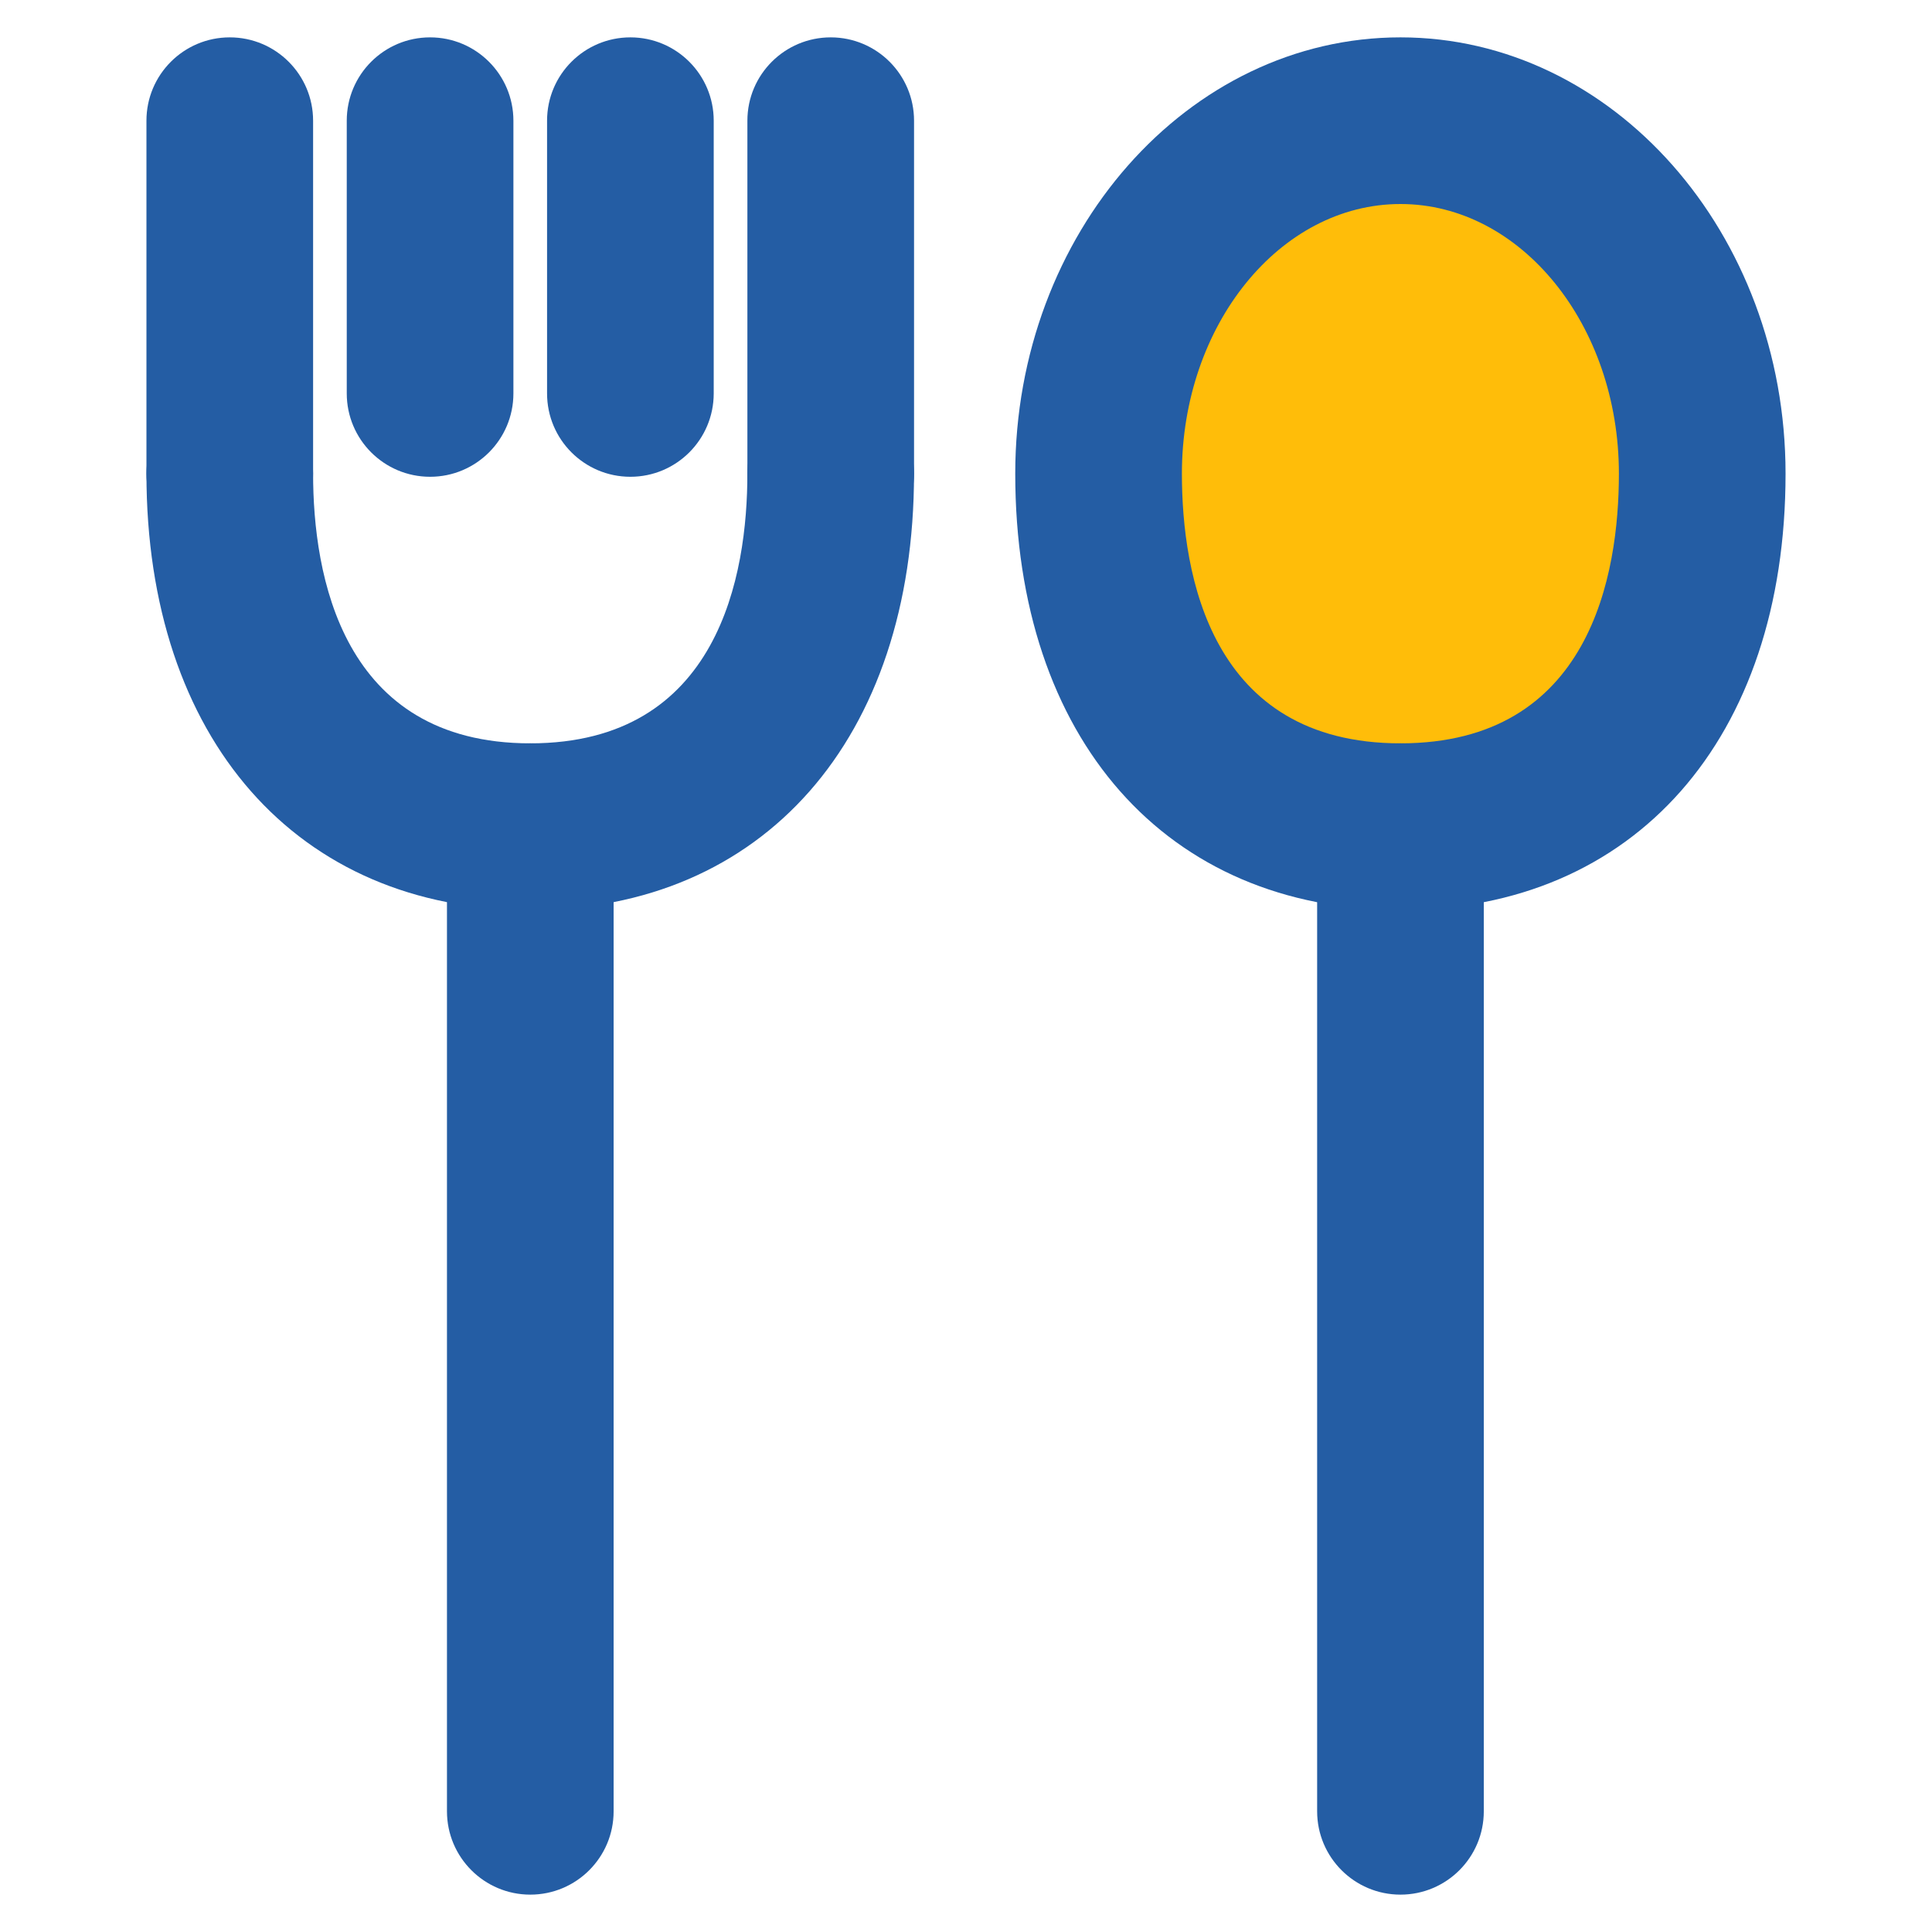
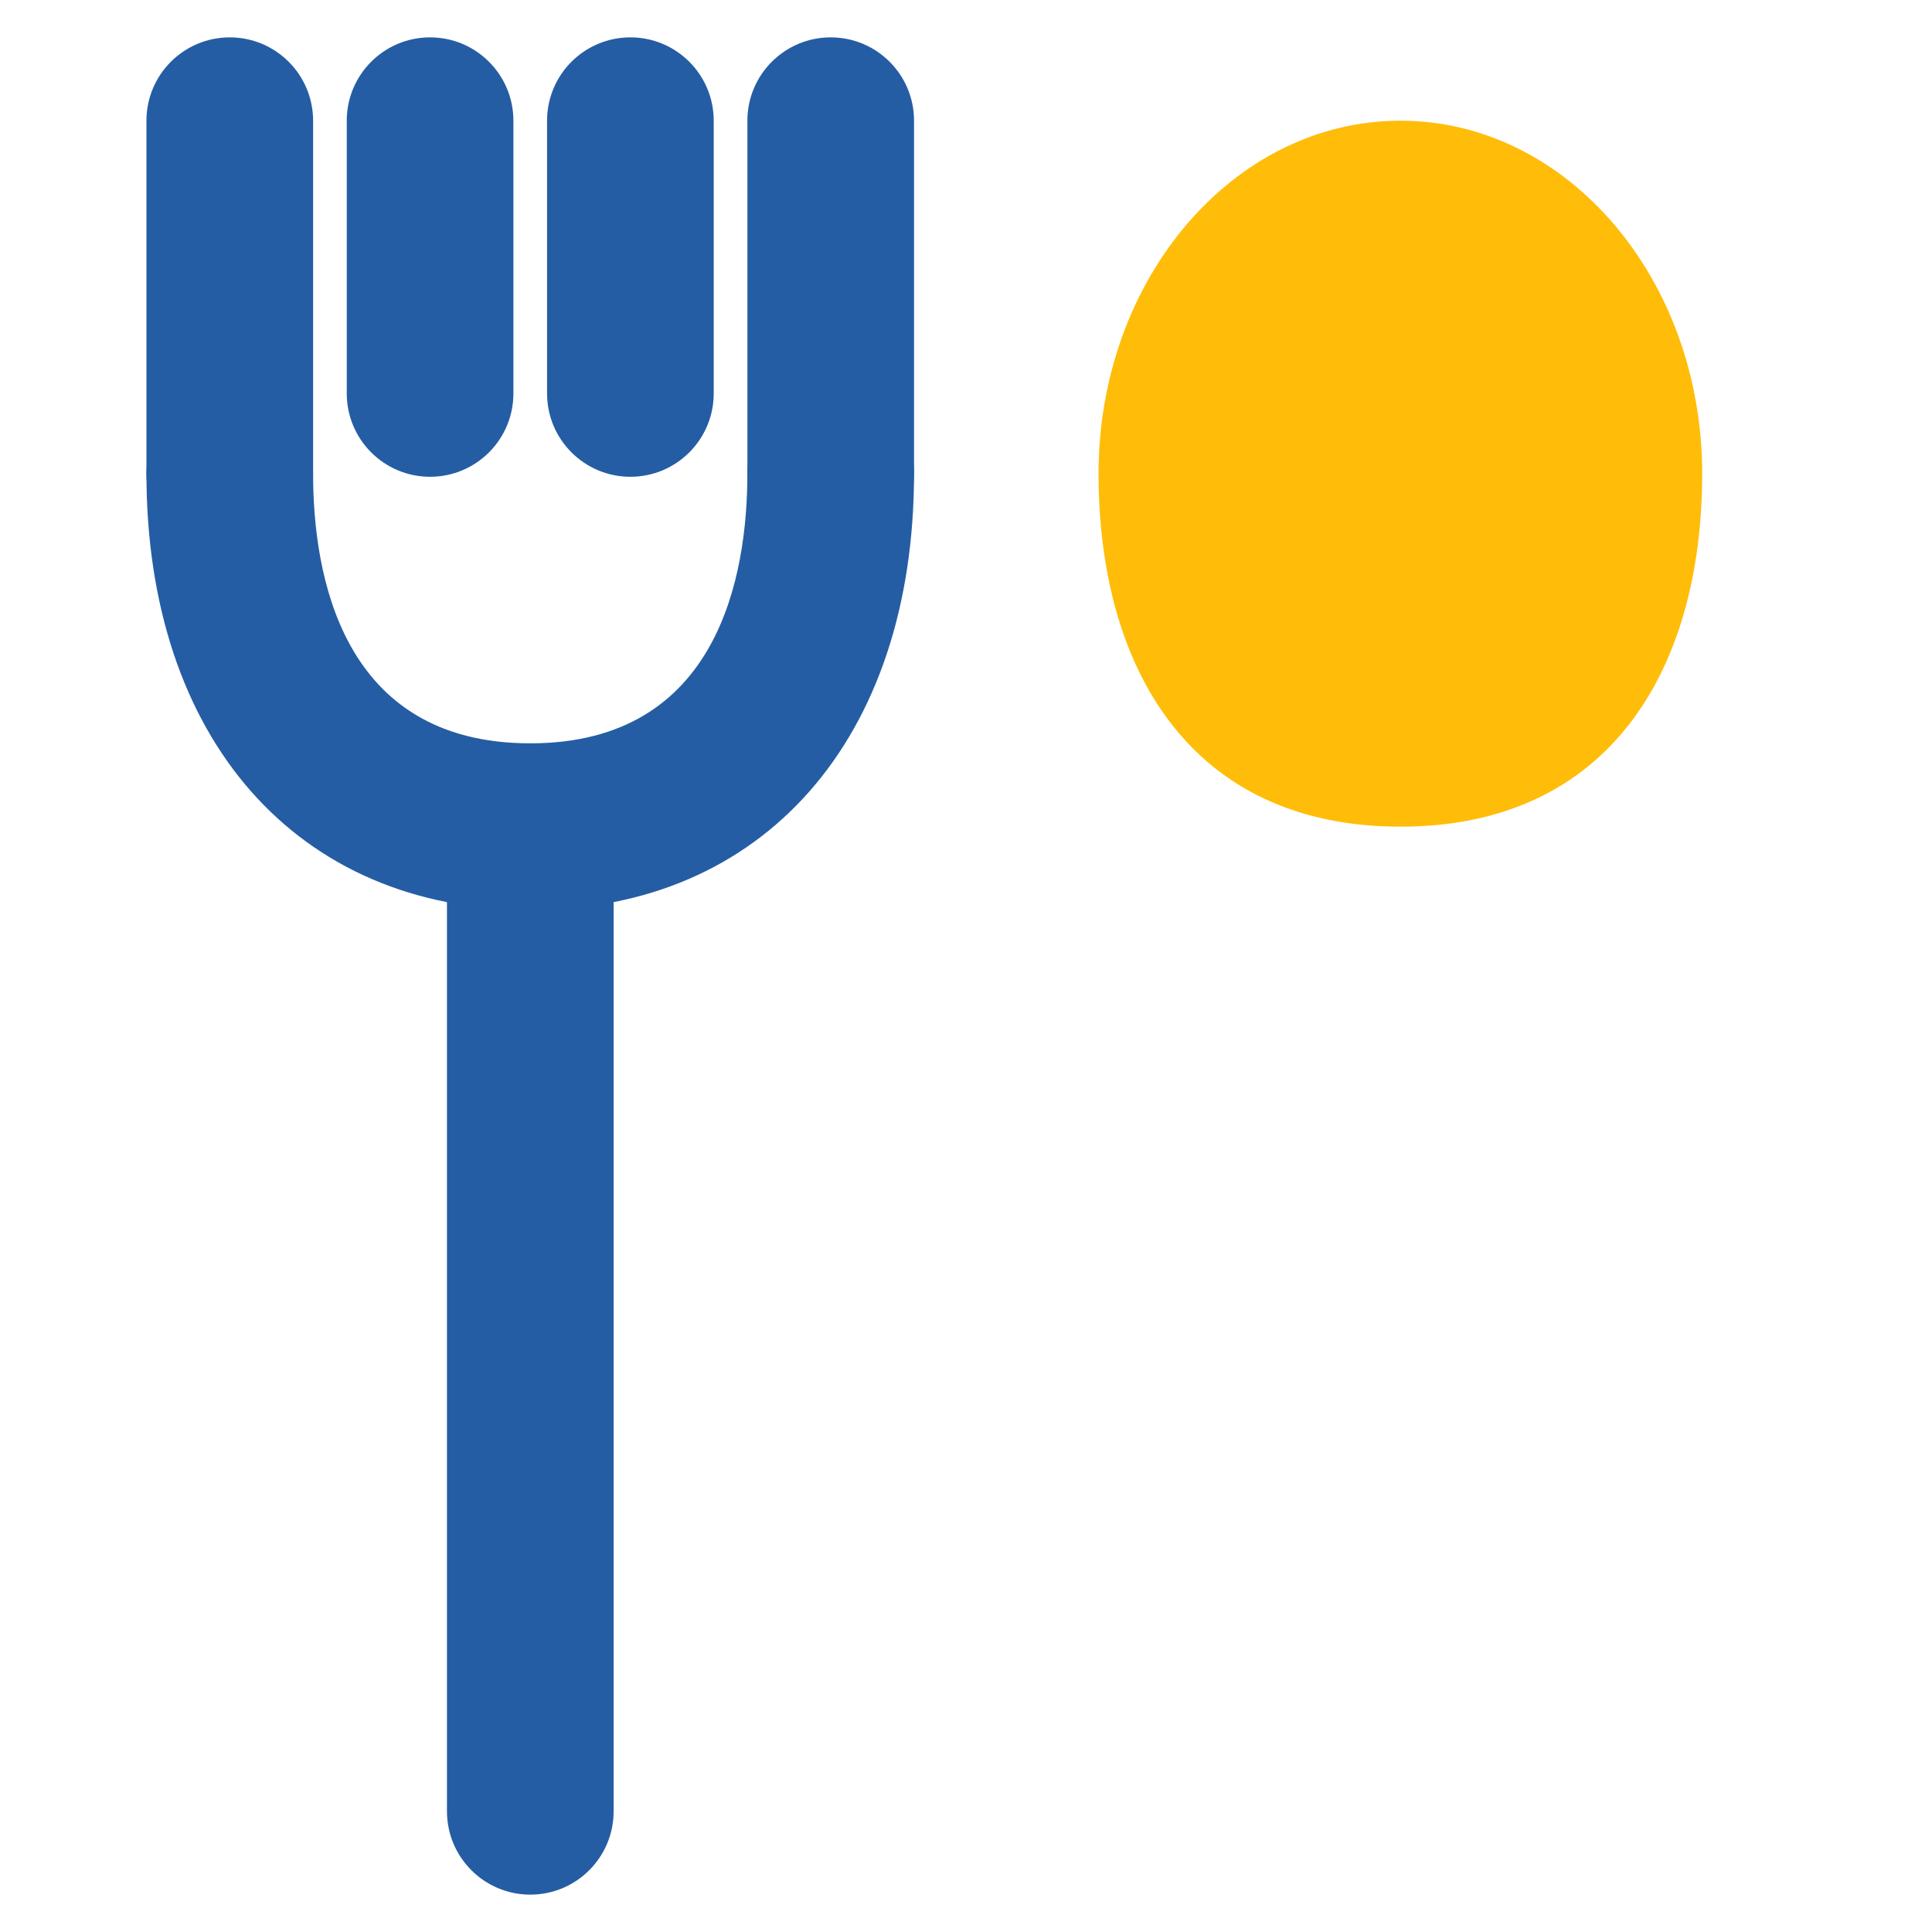
<svg xmlns="http://www.w3.org/2000/svg" version="1.1" id="Layer_1" x="0px" y="0px" width="100px" height="100px" viewBox="0 0 100 100" enable-background="new 0 0 100 100" xml:space="preserve">
  <g>
    <g>
      <path fill="#FFBD09" d="M88.105,24.516c0,10.093-4.766,18.272-15.617,18.272c-10.856,0-15.627-8.179-15.627-18.272    c0-10.09,6.996-18.269,15.627-18.269C81.111,6.247,88.105,14.426,88.105,24.516z" />
-       <path fill="#245DA4" d="M72.488,47.101c-12.114,0-19.939-8.865-19.939-22.585c0-12.452,8.943-22.582,19.939-22.582    c10.988,0,19.932,10.13,19.932,22.582C92.42,38.236,84.596,47.101,72.488,47.101z M72.488,10.56    c-6.238,0-11.313,6.26-11.313,13.956c0,5.214,1.47,13.959,11.313,13.959c9.838,0,11.306-8.745,11.306-13.959    C83.794,16.82,78.723,10.56,72.488,10.56z" />
    </g>
    <g>
-       <path fill="#245DA4" d="M72.488,98.066c-2.383,0-4.313-1.933-4.313-4.313V42.788c0-2.382,1.933-4.313,4.313-4.313    s4.313,1.931,4.313,4.313v50.965C76.802,96.135,74.87,98.066,72.488,98.066z" />
-     </g>
+       </g>
    <g>
      <path fill="#245DA4" d="M27.448,47.101c-12.069,0-19.868-8.865-19.868-22.585c0-2.382,1.931-4.313,4.313-4.313    c2.382,0,4.313,1.931,4.313,4.313c0,5.214,1.46,13.959,11.242,13.959c9.776,0,11.236-8.745,11.236-13.959    c0-2.382,1.931-4.313,4.313-4.313s4.313,1.931,4.313,4.313C47.311,38.236,39.514,47.101,27.448,47.101z" />
    </g>
    <g>
      <path fill="#245DA4" d="M27.448,98.066c-2.382,0-4.313-1.933-4.313-4.313V42.788c0-2.382,1.931-4.313,4.313-4.313    c2.382,0,4.313,1.931,4.313,4.313v50.965C31.762,96.135,29.831,98.066,27.448,98.066z" />
    </g>
    <g>
      <path fill="#245DA4" d="M11.893,28.829c-2.382,0-4.313-1.931-4.313-4.313V6.247c0-2.382,1.931-4.313,4.313-4.313    c2.382,0,4.313,1.932,4.313,4.313v18.269C16.207,26.898,14.275,28.829,11.893,28.829z" />
    </g>
    <g>
      <path fill="#245DA4" d="M42.998,28.829c-2.382,0-4.313-1.931-4.313-4.313V6.247c0-2.382,1.931-4.313,4.313-4.313    s4.313,1.932,4.313,4.313v18.269C47.311,26.898,45.379,28.829,42.998,28.829z" />
    </g>
    <g>
      <path fill="#245DA4" d="M32.629,24.678c-2.382,0-4.313-1.931-4.313-4.313V6.247c0-2.382,1.931-4.313,4.313-4.313    s4.313,1.932,4.313,4.313v14.118C36.942,22.747,35.011,24.678,32.629,24.678z" />
    </g>
    <g>
      <path fill="#245DA4" d="M22.261,24.678c-2.382,0-4.313-1.931-4.313-4.313V6.247c0-2.382,1.931-4.313,4.313-4.313    c2.382,0,4.313,1.932,4.313,4.313v14.118C26.574,22.747,24.643,24.678,22.261,24.678z" />
    </g>
  </g>
</svg>